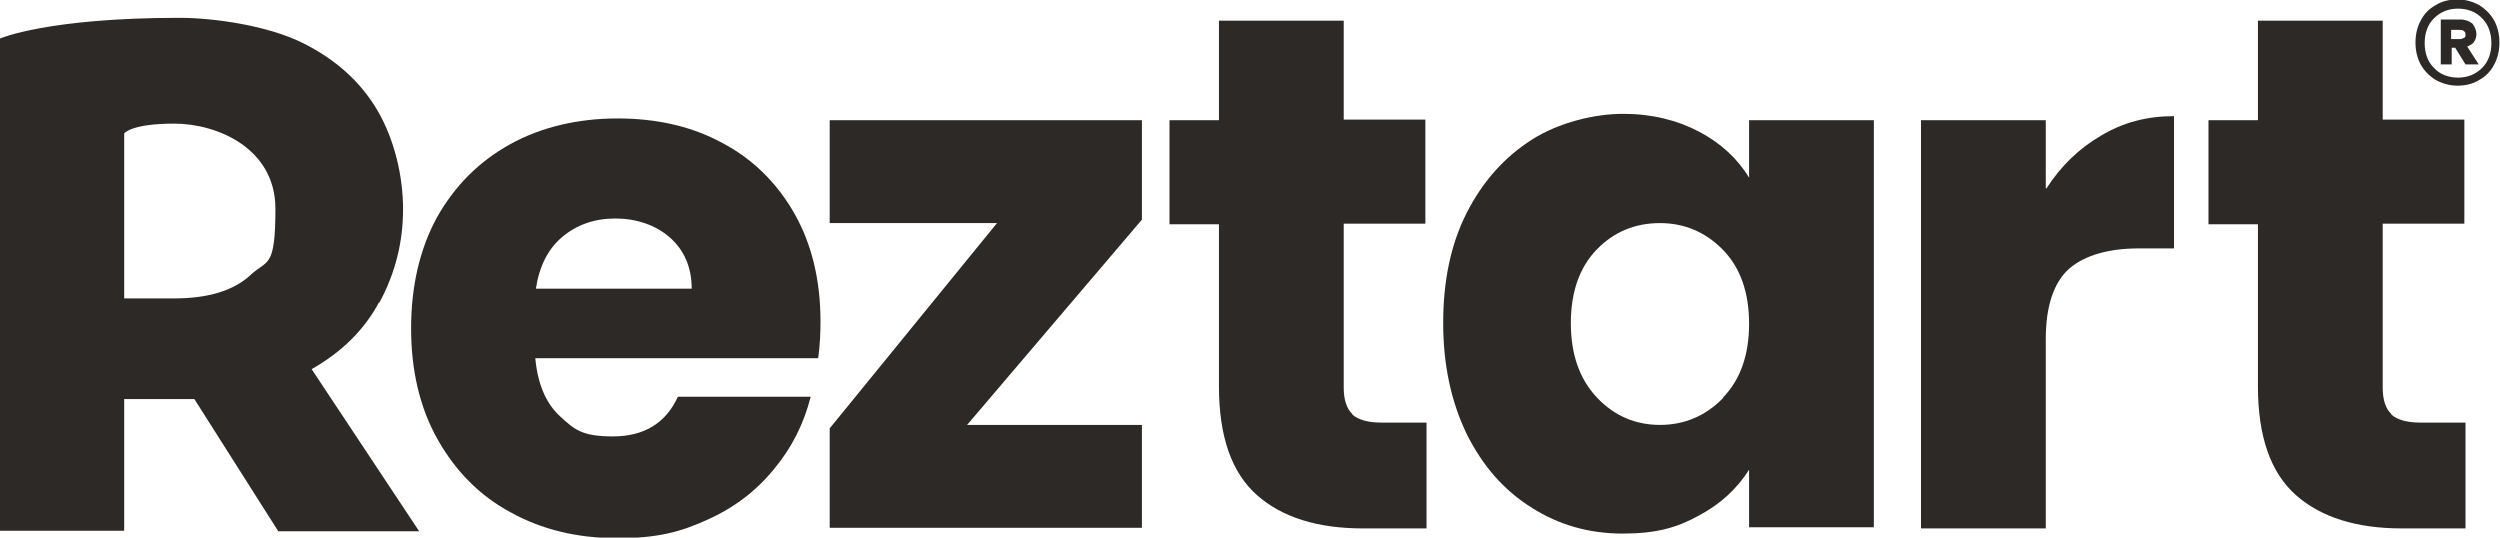
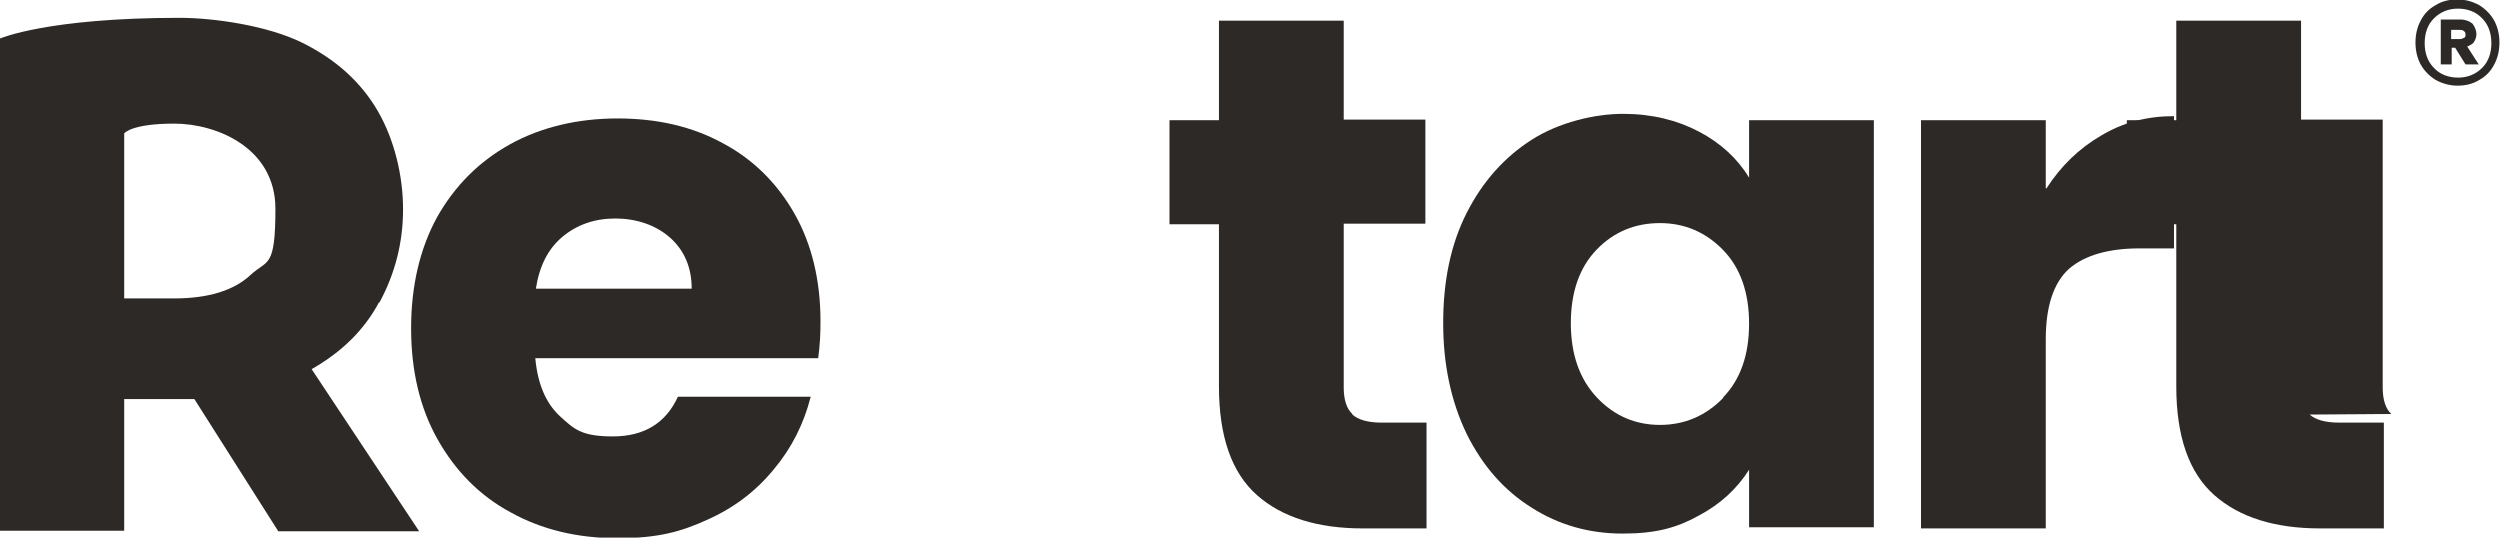
<svg xmlns="http://www.w3.org/2000/svg" id="Lager_1" version="1.1" viewBox="0 0 434.8 93.5">
  <defs>
    <style> .st0 { fill: #2d2926; } </style>
  </defs>
-   <polygon class="st0" points="144.3 38.8 173.4 38.8 144.3 74.5 144.3 91.8 198.6 91.8 198.6 73.9 168.2 73.9 198.6 38.2 198.6 20.9 144.3 20.9 144.3 38.8" />
  <path class="st0" d="M125.7,24.9c-5.3-2.9-11.4-4.3-18.3-4.3s-13.3,1.5-18.7,4.5c-5.4,3-9.6,7.2-12.7,12.7-3,5.5-4.5,12-4.5,19.3s1.5,13.8,4.6,19.3c3.1,5.5,7.3,9.8,12.7,12.7,5.4,3,11.6,4.5,18.6,4.5s11-1.1,15.6-3.2c4.7-2.1,8.5-5,11.6-8.8,3.1-3.7,5.2-7.9,6.4-12.6h-23.1c-2.1,4.6-5.9,6.9-11.3,6.9s-6.7-1.2-9.2-3.5c-2.5-2.3-3.9-5.7-4.3-10.1h49.2c.3-2.2.4-4.3.4-6.4,0-7.1-1.5-13.4-4.5-18.7-3-5.3-7.2-9.5-12.5-12.3ZM93.2,50.2c.6-3.9,2.1-6.9,4.6-9,2.5-2.1,5.6-3.2,9.2-3.2s7,1.1,9.5,3.3c2.5,2.2,3.8,5.2,3.8,8.9h-27.2Z" />
  <path class="st0" d="M235.2,72c-1-.9-1.5-2.5-1.5-4.6v-28.5h14.2v-18.1h-14.2V3.6h-21.7v17.3h-8.6v18.1h8.6v28.2c0,8.7,2.2,15,6.6,18.9,4.4,3.9,10.6,5.8,18.4,5.8h11.1v-18.4h-7.8c-2.4,0-4.1-.5-5.1-1.4Z" />
  <g>
    <path class="st0" d="M433.8,3.6c-.6-1.1-1.5-2-2.6-2.7-1.1-.6-2.4-1-3.8-1s-2.7.3-3.8,1c-1.1.6-2,1.5-2.6,2.7-.6,1.1-.9,2.4-.9,3.8s.3,2.7.9,3.8c.6,1.1,1.5,2,2.6,2.7,1.1.6,2.4,1,3.8,1s2.7-.3,3.8-1c1.1-.6,2-1.5,2.6-2.7.6-1.1.9-2.4.9-3.8s-.3-2.7-.9-3.8ZM431.7,11.8c-1.1,1.1-2.5,1.7-4.2,1.7s-3.2-.6-4.2-1.7c-1.1-1.1-1.6-2.6-1.6-4.3s.5-3.2,1.6-4.3c1.1-1.1,2.5-1.7,4.2-1.7s3.2.6,4.2,1.7c1.1,1.1,1.6,2.6,1.6,4.3s-.5,3.2-1.6,4.3Z" />
    <path class="st0" d="M430.2,7.4c.3-.4.5-.9.5-1.5s-.3-1.3-.7-1.8c-.5-.4-1.2-.7-2-.7h-3.5v7.8h1.9v-2.9h.6l1.8,2.9h2.3s-2-3.1-2-3.1c.5-.2,1-.5,1.3-.9ZM428.5,6.6c-.2.1-.4.2-.7.2h-1.5v-1.6h1.5c.3,0,.5,0,.7.2.2.1.3.3.3.6s0,.5-.3.6Z" />
  </g>
  <path class="st0" d="M304.2,30.9c-2-3.3-4.9-6-8.7-8-3.8-2-8.2-3.1-13.2-3.1s-11.2,1.5-15.9,4.5c-4.7,3-8.5,7.2-11.3,12.7-2.8,5.5-4.1,11.9-4.1,19.2s1.4,13.7,4.1,19.3c2.8,5.6,6.5,9.8,11.3,12.8,4.7,3,10,4.5,15.8,4.5s9.4-1,13.2-3.1c3.8-2,6.7-4.7,8.8-8v10h21.7V20.9h-21.7v10ZM299.7,69.2c-3,3.1-6.7,4.7-11,4.7s-8-1.6-11-4.8c-3-3.2-4.5-7.5-4.5-12.9s1.5-9.7,4.5-12.8c3-3.1,6.7-4.6,11-4.6s8,1.6,11,4.7c3,3.1,4.5,7.4,4.5,12.8s-1.5,9.7-4.5,12.8Z" />
  <path class="st0" d="M355.8,32.7v-11.8h-21.7v71h21.7v-32.9c0-5.8,1.4-9.9,4.1-12.3,2.7-2.3,6.8-3.5,12.2-3.5h6v-23c-4.7,0-8.9,1.1-12.7,3.4-3.8,2.2-7,5.3-9.5,9.2Z" />
-   <path class="st0" d="M415.9,72c-1-.9-1.5-2.5-1.5-4.6v-28.5h14.2v-18.1h-14.2V3.6h-21.7v17.3h-8.6v18.1h8.6v28.2c0,8.7,2.2,15,6.6,18.9,4.4,3.9,10.6,5.8,18.4,5.8h11.1v-18.4h-7.8c-2.4,0-4.1-.5-5.1-1.4Z" />
+   <path class="st0" d="M415.9,72c-1-.9-1.5-2.5-1.5-4.6v-28.5v-18.1h-14.2V3.6h-21.7v17.3h-8.6v18.1h8.6v28.2c0,8.7,2.2,15,6.6,18.9,4.4,3.9,10.6,5.8,18.4,5.8h11.1v-18.4h-7.8c-2.4,0-4.1-.5-5.1-1.4Z" />
  <path class="st0" d="M66,52.6c2.7-5,4.1-10.4,4.1-16.2s-1.5-12.1-4.4-17.1c-2.9-5-7.3-9-13.2-11.9-5.9-2.9-15.1-4.3-21.3-4.3C8.2,3.1,0,6.7,0,6.7v85.6h21.6v-22.9h9.6c.9,0,1.7,0,2.6,0l14.6,23h24.5l-18.7-28.2c5.3-3,9.2-6.9,11.7-11.6ZM21.6,23.2s1.2-1.7,8.7-1.7,17.6,4.3,17.6,14.8-1.4,8.8-4.3,11.5c-2.9,2.7-7.3,4.1-13.3,4.1h-8.7v-28.8Z" />
</svg>